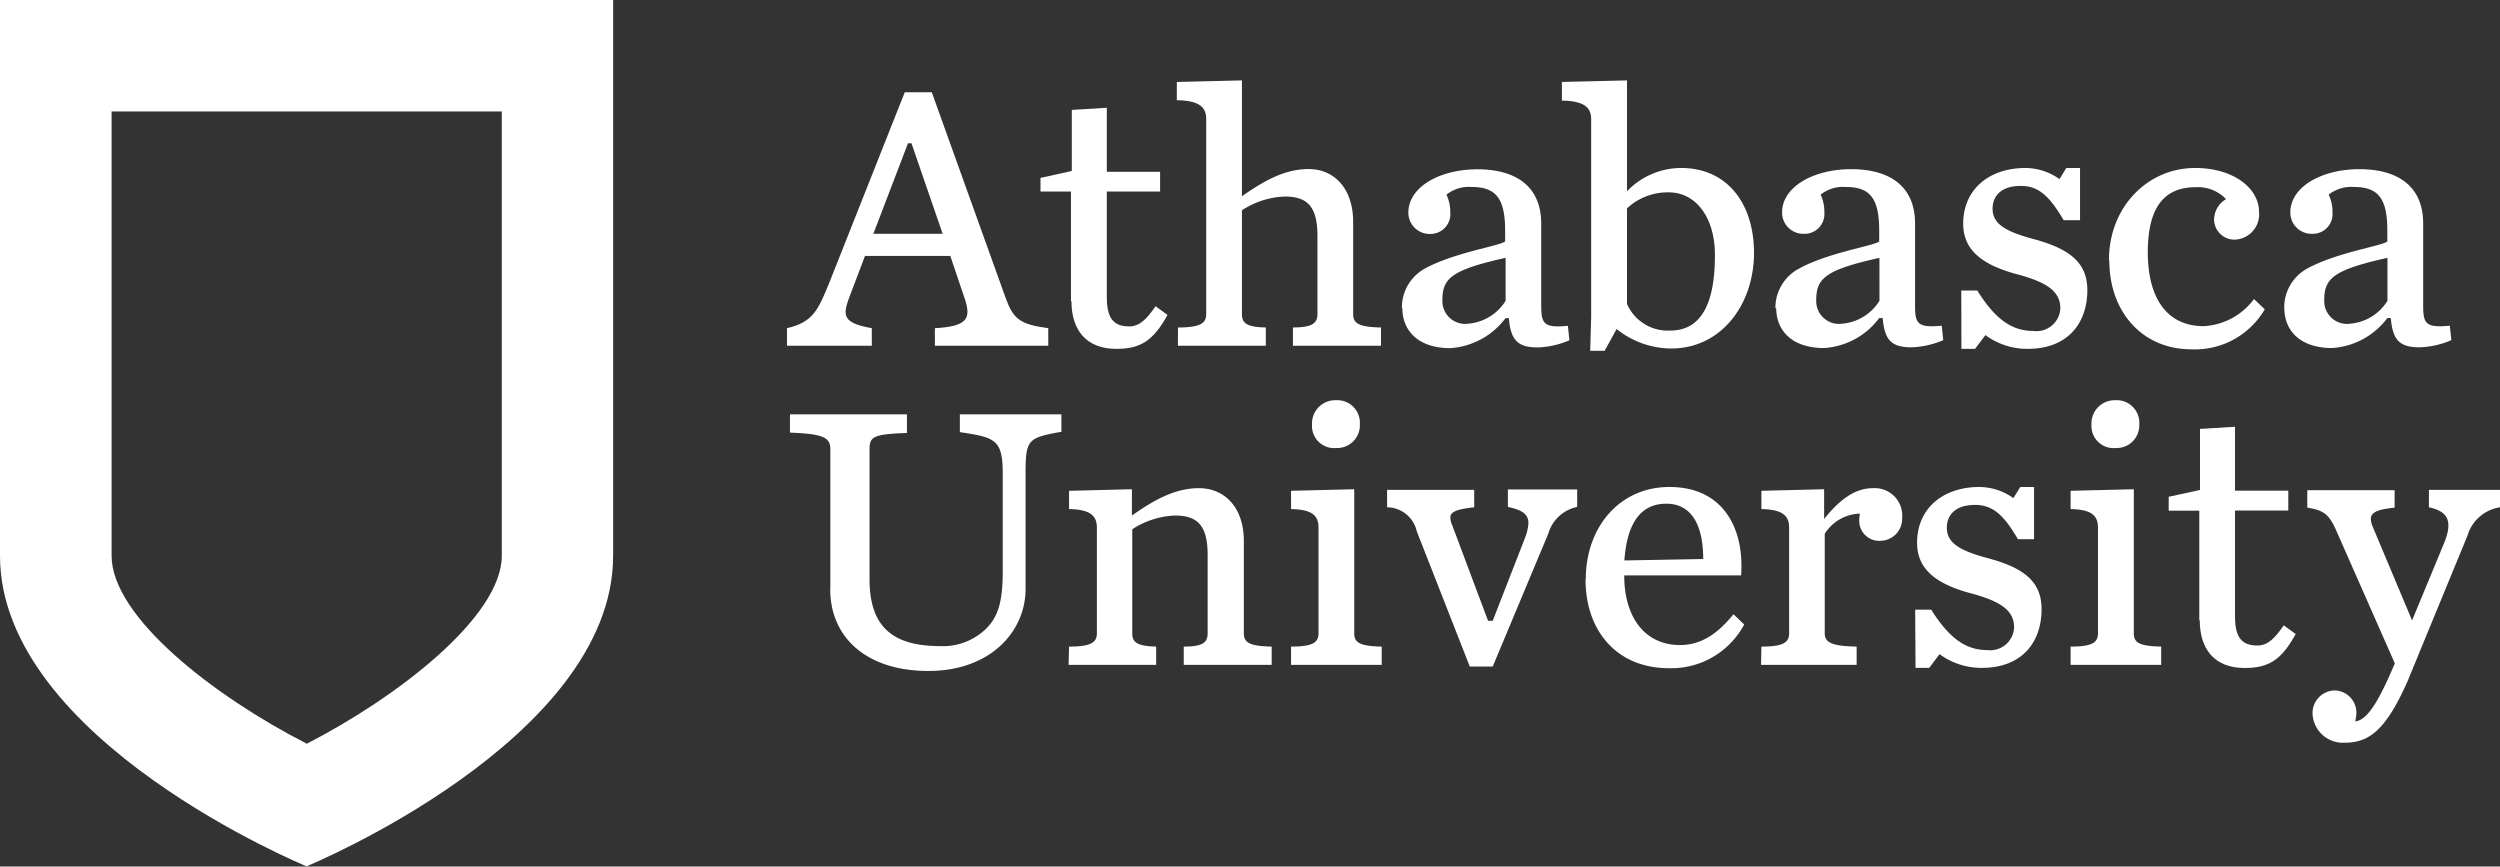
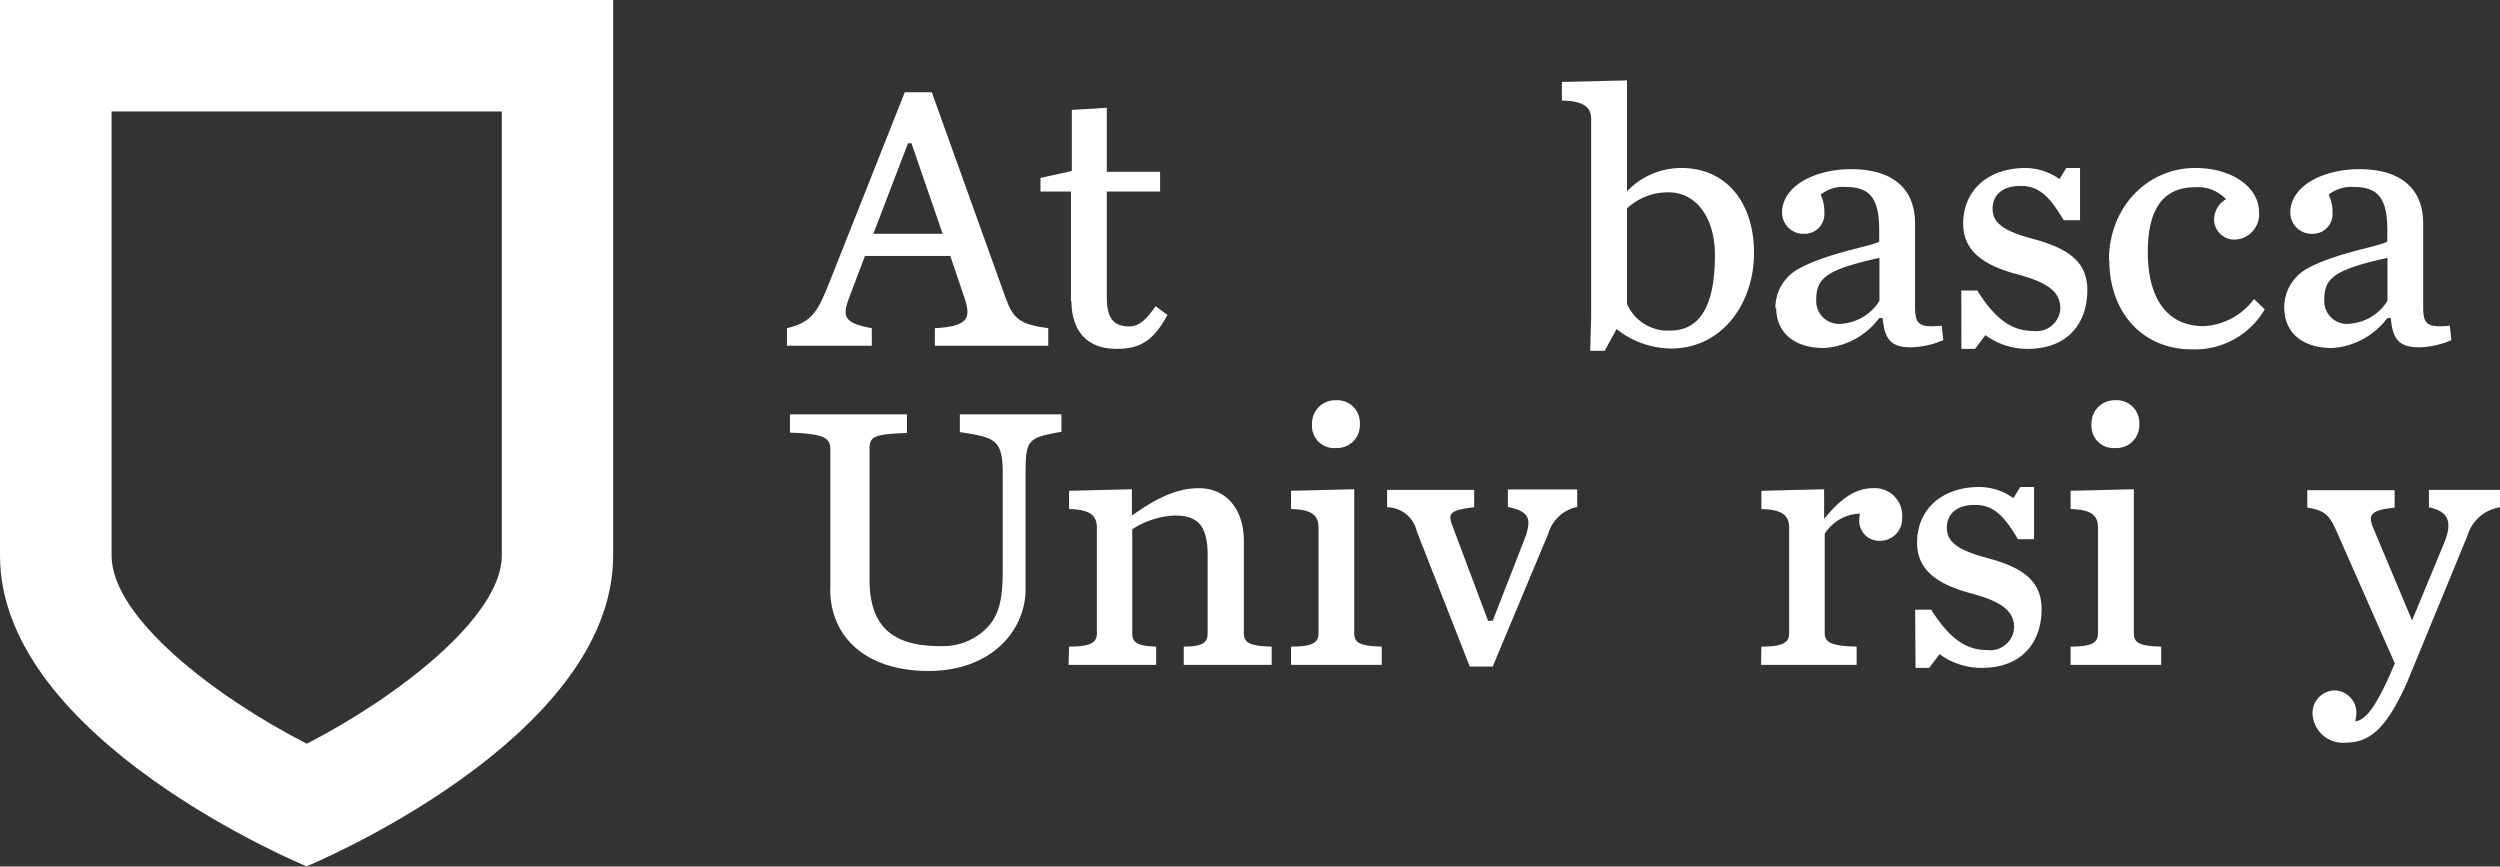
<svg xmlns="http://www.w3.org/2000/svg" width="209.25" height="72.53" viewBox="0 0 209.25 72.53">
  <rect x="0" y="0" width="209.25" height="72.53" fill="#333333" stroke="none" />
  <defs>
    <style>.cls-1{fill:#fff;}</style>
  </defs>
  <title>Fichier 1</title>
  <g id="Calque_2" data-name="Calque 2">
    <g id="Calque_1-2" data-name="Calque 1">
      <path class="cls-1" d="M375.27,245.42v46.51c0,15.46,25.66,26,25.66,26s25.66-10.56,25.66-26V245.42Zm42,46.51c0,5.11-8.72,11.83-16.32,15.74-7.73-3.95-16.34-10.6-16.34-15.74V254.75h32.66Z" transform="translate(-375.27 -245.42)" />
-       <path class="cls-1" d="M559.35,297.34v-9.18h-2.56V287l2.62-.57v-5.11l2.93-.18v5.35h4.46v1.66h-4.46V297c0,1.75.54,2.45,1.88,2.45.9,0,1.5-.67,2.2-1.69l1,.73c-1.18,2.14-2.23,2.84-4.27,2.84-2.55,0-3.76-1.59-3.76-4" transform="translate(-375.27 -245.42)" />
      <path class="cls-1" d="M454.81,266.84h-7.14l-1.05,2.77c-.8,2.08-1.15,2.78,1.62,3.28v1.47h-7.1v-1.47c2.16-.5,2.61-1.49,3.57-3.88L451,253.14h2.26l6.18,17.21c.64,1.78,1.21,2.22,3.57,2.54v1.47h-9.49v-1.47c2.77-.15,3-.85,2.54-2.35Zm-.64-1.85-2.61-7.58h-.29l-2.9,7.58Z" transform="translate(-375.27 -245.42)" />
      <path class="cls-1" d="M464.91,270.64v-9.19h-2.55v-1.14l2.62-.58v-5.11l2.93-.18v5.36h4.46v1.65h-4.46v8.84c0,1.75.54,2.45,1.88,2.45.89,0,1.5-.67,2.2-1.69l1,.73c-1.18,2.14-2.23,2.84-4.28,2.84-2.55,0-3.76-1.6-3.76-4" transform="translate(-375.27 -245.42)" />
-       <path class="cls-1" d="M473.87,272.83c1.85,0,2.36-.35,2.36-1.11V255.37c0-1-.61-1.53-2.46-1.56v-1.53l5.45-.13v9.69c1.72-1.18,3.48-2.27,5.58-2.27s3.73,1.57,3.73,4.44v7.71c0,.76.47,1.08,2.33,1.11v1.53h-7.37v-1.53c1.6,0,2.05-.35,2.05-1.11v-6.57c0-2.54-.93-3.28-2.75-3.28a7,7,0,0,0-3.57,1.15v8.7c0,.76.42,1.08,2,1.11v1.53h-7.36Z" transform="translate(-375.27 -245.42)" />
-       <path class="cls-1" d="M492.61,271.21a3.71,3.71,0,0,1,1.94-3.32c2.43-1.33,6.22-1.88,6.7-2.26v-.89c0-2.68-.74-3.67-2.81-3.67a3,3,0,0,0-2.1.64,3.5,3.5,0,0,1,.32,1.5A1.66,1.66,0,0,1,495,265a1.78,1.78,0,0,1-1.85-1.78c0-2.2,2.71-3.63,5.77-3.63,3.31,0,5.35,1.49,5.35,4.55v6.76c0,1.56.13,2,2.23,1.79l.13,1.21a7.27,7.27,0,0,1-2.64.6c-1.69,0-2.27-.6-2.43-2.45h-.28a6.28,6.28,0,0,1-4.63,2.51c-2.67,0-4-1.46-4-3.34m8.64-.61V267c-4.47,1-5.29,1.69-5.29,3.51a1.91,1.91,0,0,0,2.19,2,4.08,4.08,0,0,0,3.1-1.91" transform="translate(-375.27 -245.42)" />
      <path class="cls-1" d="M508.45,271.94V255.4c0-1-.61-1.53-2.45-1.56v-1.56l5.45-.13v9.28a6.29,6.29,0,0,1,4.52-1.95c3.89,0,6.11,3,6.11,7.11,0,4.27-2.7,8-6.94,8a7.39,7.39,0,0,1-4.56-1.63l-1,1.82h-1.21Zm10.36-5.19c0-3.09-1.57-5.23-3.86-5.23a5,5,0,0,0-3.5,1.34v8a3.73,3.73,0,0,0,3.6,2.23c2.64,0,3.76-2.3,3.76-6.31" transform="translate(-375.27 -245.42)" />
      <path class="cls-1" d="M523.87,271.21a3.72,3.72,0,0,1,2-3.32c2.42-1.33,6.21-1.88,6.69-2.26v-.89c0-2.68-.73-3.67-2.8-3.67a3,3,0,0,0-2.1.64,3.48,3.48,0,0,1,.31,1.5,1.66,1.66,0,0,1-1.69,1.78,1.78,1.78,0,0,1-1.85-1.78c0-2.2,2.71-3.63,5.77-3.63,3.32,0,5.36,1.49,5.36,4.55v6.76c0,1.56.12,2,2.23,1.79l.13,1.21a7.31,7.31,0,0,1-2.65.6c-1.69,0-2.26-.6-2.42-2.45h-.29a6.24,6.24,0,0,1-4.62,2.51c-2.68,0-4-1.46-4-3.34m8.64-.61V267c-4.46,1-5.29,1.69-5.29,3.51a1.91,1.91,0,0,0,2.2,2,4.07,4.07,0,0,0,3.09-1.91" transform="translate(-375.27 -245.42)" />
      <path class="cls-1" d="M539.43,269.74h1.34c1.46,2.33,2.84,3.38,4.68,3.38a2,2,0,0,0,2.27-1.88c0-1.37-1-2.17-3.64-2.87-3.22-.86-4.49-2.23-4.49-4.24,0-2.77,2.07-4.65,5.23-4.65a5,5,0,0,1,2.83.93l.57-.93h1.15v4.37H548c-1.12-1.88-2-2.87-3.59-2.87s-2.36.8-2.36,1.91c0,1.28,1.08,1.91,3.47,2.55,3.18.86,4.46,2.1,4.46,4.27,0,2.68-1.56,4.91-5,4.91a5.91,5.91,0,0,1-3.53-1.15l-.87,1.15h-1.14Z" transform="translate(-375.27 -245.42)" />
      <path class="cls-1" d="M551.79,267.19c0-4.43,3.22-7.71,7.21-7.71,3.28,0,5.35,1.75,5.35,3.66a2.12,2.12,0,0,1-1.91,2.33,1.7,1.7,0,0,1-1.85-1.65,2,2,0,0,1,1-1.73,3.24,3.24,0,0,0-2.55-1c-2.39,0-4,1.39-4,5.44,0,3.8,1.57,6.19,4.68,6.19a5.61,5.61,0,0,0,4.21-2.27l.9.86a6.77,6.77,0,0,1-6.12,3.35c-4.18,0-6.89-3.19-6.89-7.43" transform="translate(-375.27 -245.42)" />
      <path class="cls-1" d="M566.46,271.21a3.71,3.71,0,0,1,1.94-3.32c2.42-1.33,6.22-1.88,6.69-2.26v-.89c0-2.68-.73-3.67-2.8-3.67a3.06,3.06,0,0,0-2.11.64,3.36,3.36,0,0,1,.32,1.5,1.65,1.65,0,0,1-1.68,1.78,1.78,1.78,0,0,1-1.85-1.78c0-2.2,2.7-3.63,5.77-3.63,3.31,0,5.35,1.49,5.35,4.55v6.76c0,1.56.12,2,2.23,1.79l.13,1.21a7.31,7.31,0,0,1-2.65.6c-1.69,0-2.26-.6-2.42-2.45h-.29a6.26,6.26,0,0,1-4.62,2.51c-2.68,0-4-1.46-4-3.34m8.63-.61V267c-4.46,1-5.29,1.69-5.29,3.51a1.91,1.91,0,0,0,2.2,2,4.07,4.07,0,0,0,3.09-1.91" transform="translate(-375.27 -245.42)" />
      <path class="cls-1" d="M444.77,294.73V283c0-1-.7-1.27-3.38-1.37V280.1h9.79v1.56c-2.84.1-3.13.32-3.13,1.37V293.9c0,4.05,2,5.6,5.93,5.6a5.18,5.18,0,0,0,3.86-1.49c1.08-1.09,1.36-2.49,1.36-4.88v-8c0-2.9-.57-3.09-3.59-3.54V280.1h8.5v1.46c-2.83.51-3,.64-3,3.54v9.63c0,3.5-2.9,6.85-8.13,6.85s-8.22-2.84-8.22-6.85" transform="translate(-375.27 -245.42)" />
      <path class="cls-1" d="M464.75,299.54c1.85,0,2.33-.35,2.33-1.12v-8.83c0-.95-.48-1.53-2.33-1.56V286.5l5.26-.13v2.2c1.69-1.18,3.5-2.29,5.61-2.29s3.76,1.56,3.76,4.43v7.71c0,.77.44,1.08,2.33,1.12v1.53h-7.36v-1.53c1.62,0,2-.35,2-1.12v-6.56c0-2.55-.93-3.29-2.75-3.29a7.05,7.05,0,0,0-3.56,1.15v8.7c0,.77.41,1.08,2,1.12v1.53h-7.33Z" transform="translate(-375.27 -245.42)" />
      <path class="cls-1" d="M483.33,299.54c1.85,0,2.3-.35,2.3-1.12v-8.83c0-.95-.45-1.53-2.3-1.56V286.5l5.29-.13v12.05c0,.77.42,1.08,2.3,1.12v1.53h-7.59ZM485.09,281a1.94,1.94,0,0,1,2-2.08,1.89,1.89,0,0,1,2,2,1.91,1.91,0,0,1-2,2,1.85,1.85,0,0,1-2-2" transform="translate(-375.27 -245.42)" />
      <path class="cls-1" d="M493.85,289.88a2.57,2.57,0,0,0-2.48-2v-1.46h7.29v1.46c-1.49.16-2,.39-2,.86a1.86,1.86,0,0,0,.16.64l3,8h.39l2.68-6.88a4.07,4.07,0,0,0,.31-1.3c0-.71-.48-1.09-1.72-1.35v-1.46h5.8v1.46a3.19,3.19,0,0,0-2.42,2.24l-4.65,11.12h-1.92Z" transform="translate(-375.27 -245.42)" />
-       <path class="cls-1" d="M508,293.9c0-4.37,2.84-7.72,7-7.72,4.69,0,6.28,3.73,6,7.4l-9.78,0v.06c0,3.22,1.56,5.77,4.68,5.77,1.79,0,3.19-1,4.46-2.58l.9.86a6.93,6.93,0,0,1-6.28,3.66c-4.46,0-7-3.21-7-7.42m3.25-1.6,6.6-.12c0-2.65-.86-4.63-3.09-4.63-1.76,0-3.25,1.09-3.51,4.75" transform="translate(-375.27 -245.42)" />
      <path class="cls-1" d="M522.7,299.54c1.84,0,2.32-.35,2.32-1.12v-8.83c0-.95-.48-1.53-2.32-1.56V286.5l5.25-.13v2.49c1.12-1.4,2.43-2.58,4.08-2.58a2.3,2.3,0,0,1,2.45,2.48,1.84,1.84,0,0,1-1.75,1.92,1.67,1.67,0,0,1-1.84-1.72,2.8,2.8,0,0,1,.06-.55A3.6,3.6,0,0,0,528,290.1v8.32c0,.77.57,1.08,2.67,1.12v1.53h-8Z" transform="translate(-375.27 -245.42)" />
      <path class="cls-1" d="M535.57,296.45h1.34c1.47,2.32,2.84,3.38,4.68,3.38a2,2,0,0,0,2.26-1.88c0-1.38-1-2.17-3.62-2.87-3.23-.86-4.5-2.23-4.5-4.24,0-2.78,2.07-4.66,5.23-4.66a5,5,0,0,1,2.83.93l.58-.93h1.15v4.37h-1.35c-1.11-1.88-2-2.87-3.59-2.87s-2.36.8-2.36,1.91c0,1.28,1.08,1.92,3.47,2.56,3.19.85,4.46,2.1,4.46,4.26,0,2.68-1.56,4.91-5,4.91a5.88,5.88,0,0,1-3.54-1.15l-.86,1.15h-1.15Z" transform="translate(-375.27 -245.42)" />
      <path class="cls-1" d="M548.58,299.54c1.84,0,2.29-.35,2.29-1.12v-8.83c0-.95-.45-1.53-2.29-1.56V286.5l5.29-.13v12.05c0,.77.41,1.08,2.29,1.12v1.53h-7.58ZM550.33,281a1.94,1.94,0,0,1,2-2.08,1.89,1.89,0,0,1,2,2,1.91,1.91,0,0,1-2,2,1.85,1.85,0,0,1-2-2" transform="translate(-375.27 -245.42)" />
      <path class="cls-1" d="M570.85,289.91c-.6-1.37-1-1.78-2.46-2v-1.46h7.31v1.46c-2,.2-2.23.61-1.82,1.63l3.28,7.81,2.68-6.47c.73-1.78.38-2.65-1.27-3v-1.46h5.95v1.46a3.37,3.37,0,0,0-2.73,2.39l-5,12.15c-1.81,4.11-3.24,5.16-5.22,5.16a2.54,2.54,0,0,1-2.74-2.42,1.89,1.89,0,0,1,1.85-1.95,1.86,1.86,0,0,1,1.82,1.88,3.53,3.53,0,0,1-.1.71c1-.1,1.94-1.63,3.22-4.63l.1-.22Z" transform="translate(-375.27 -245.42)" />
    </g>
  </g>
</svg>